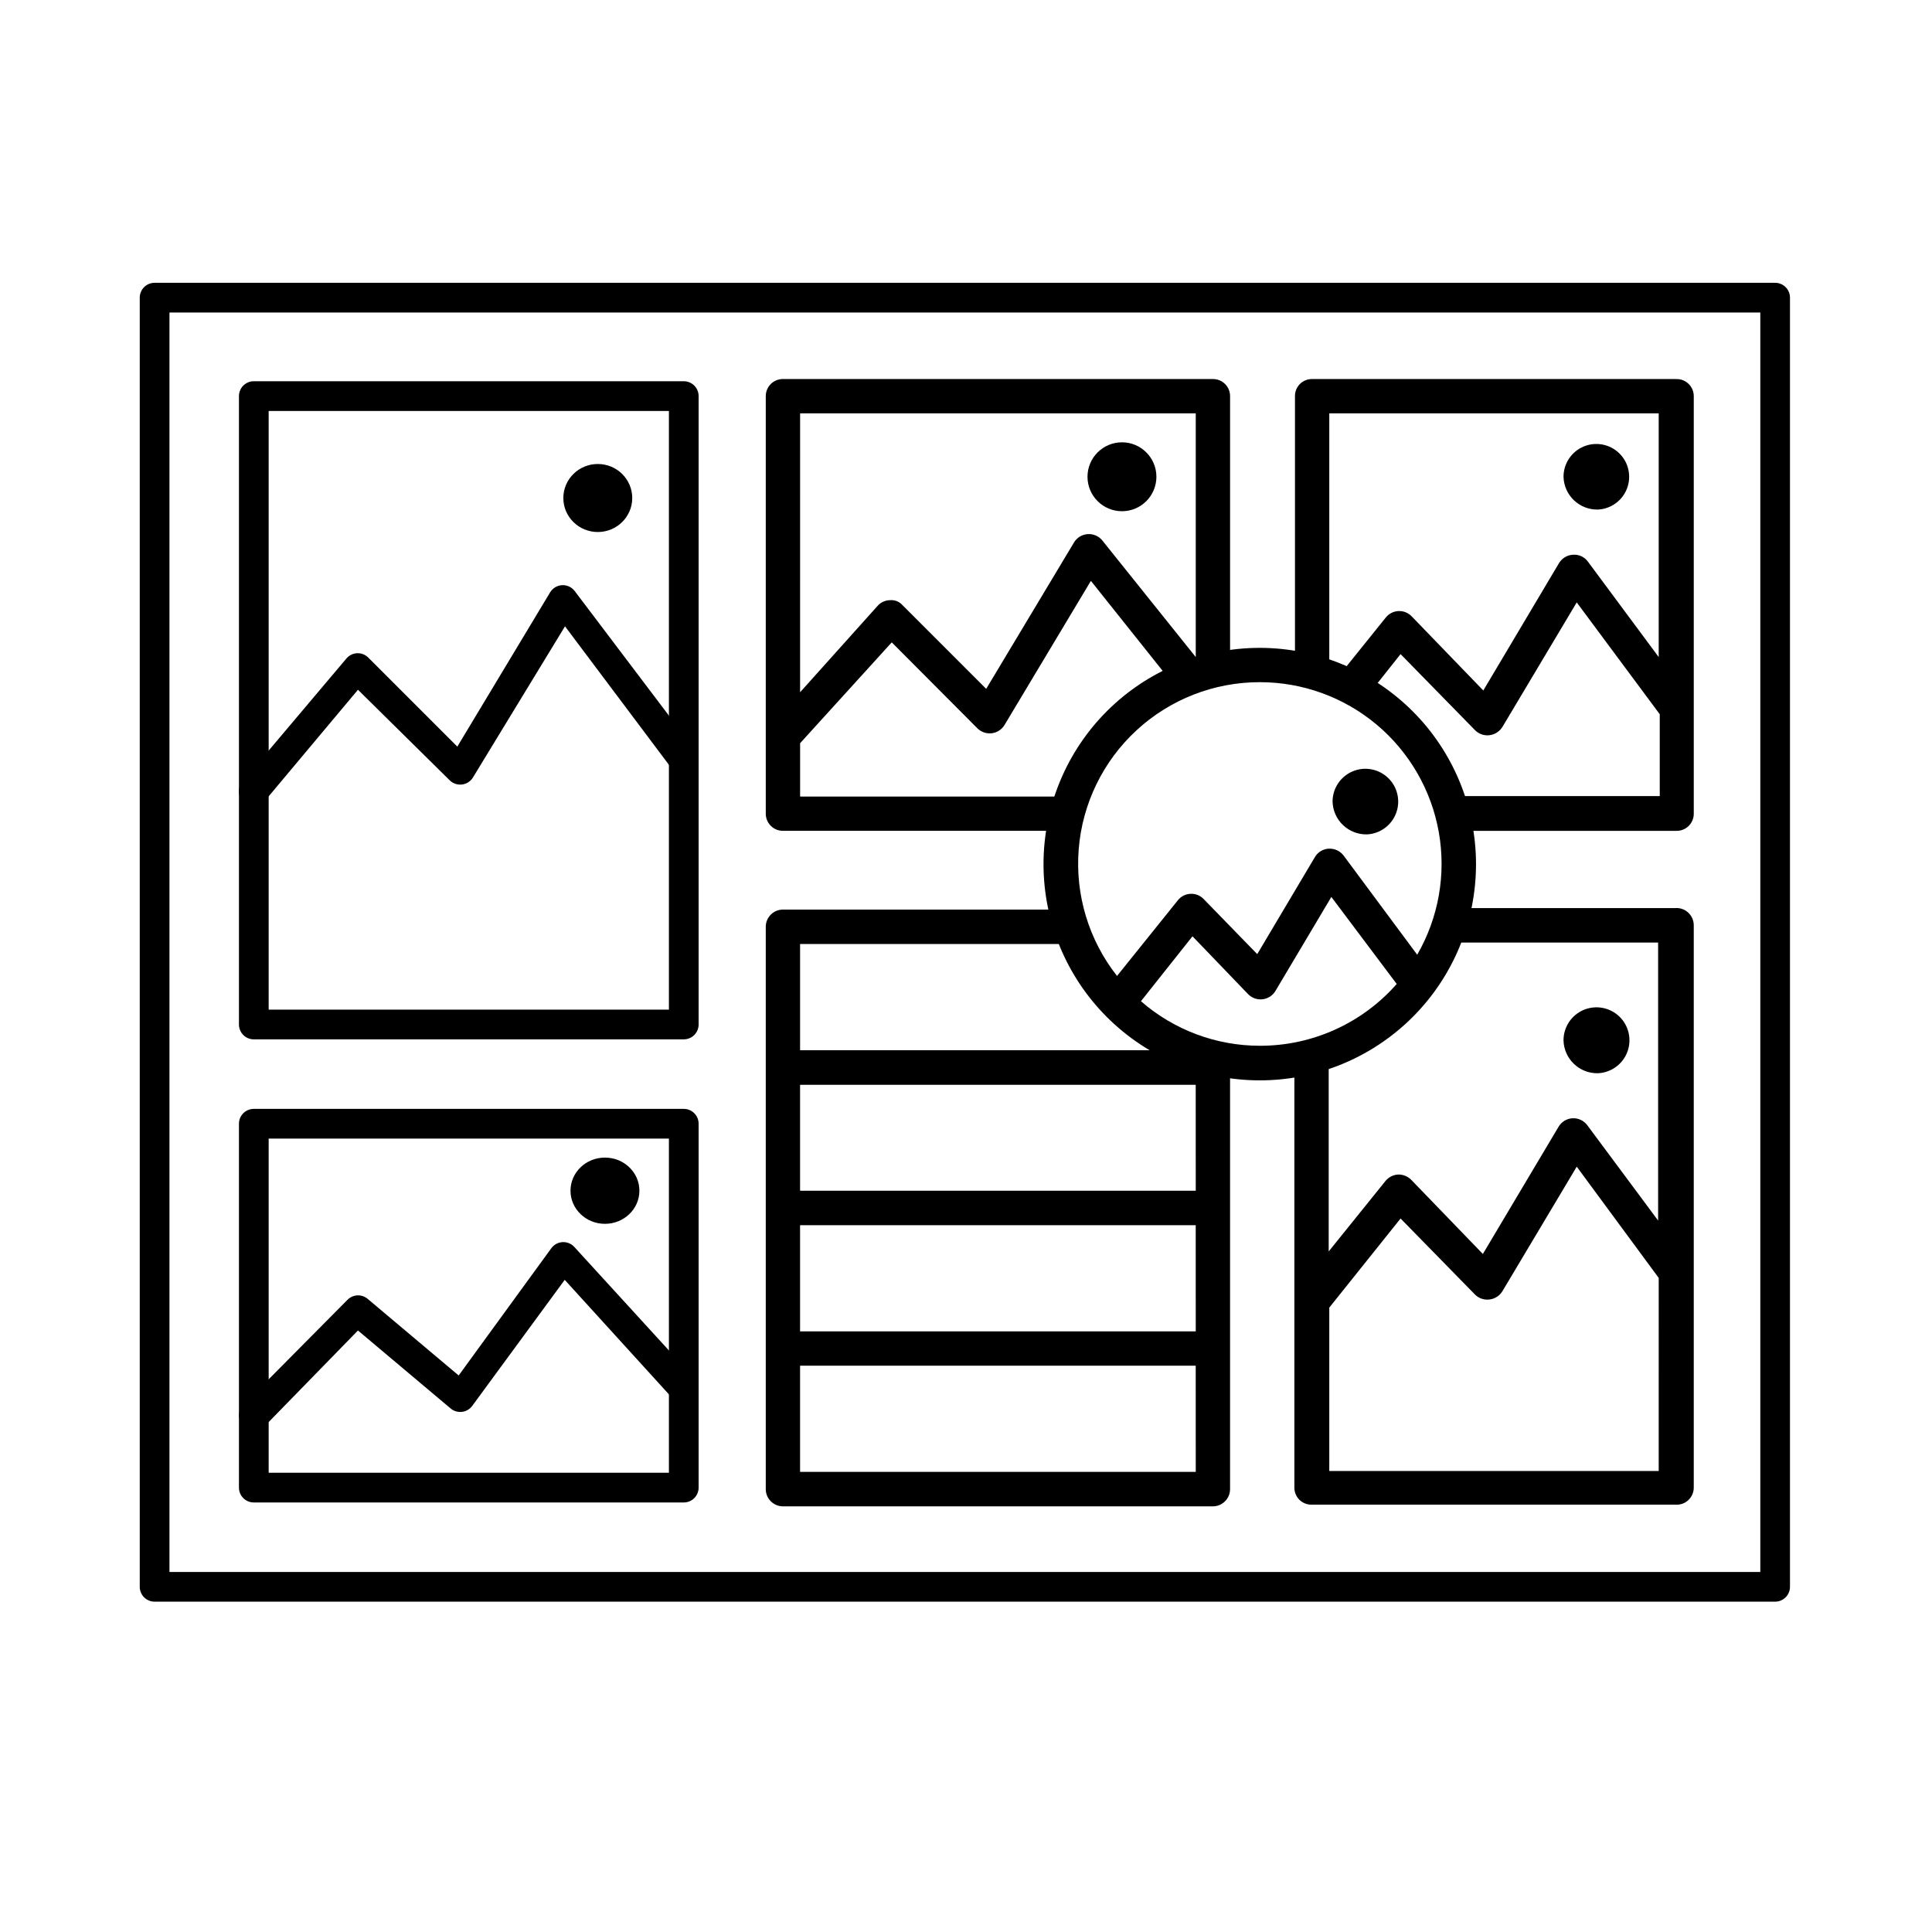
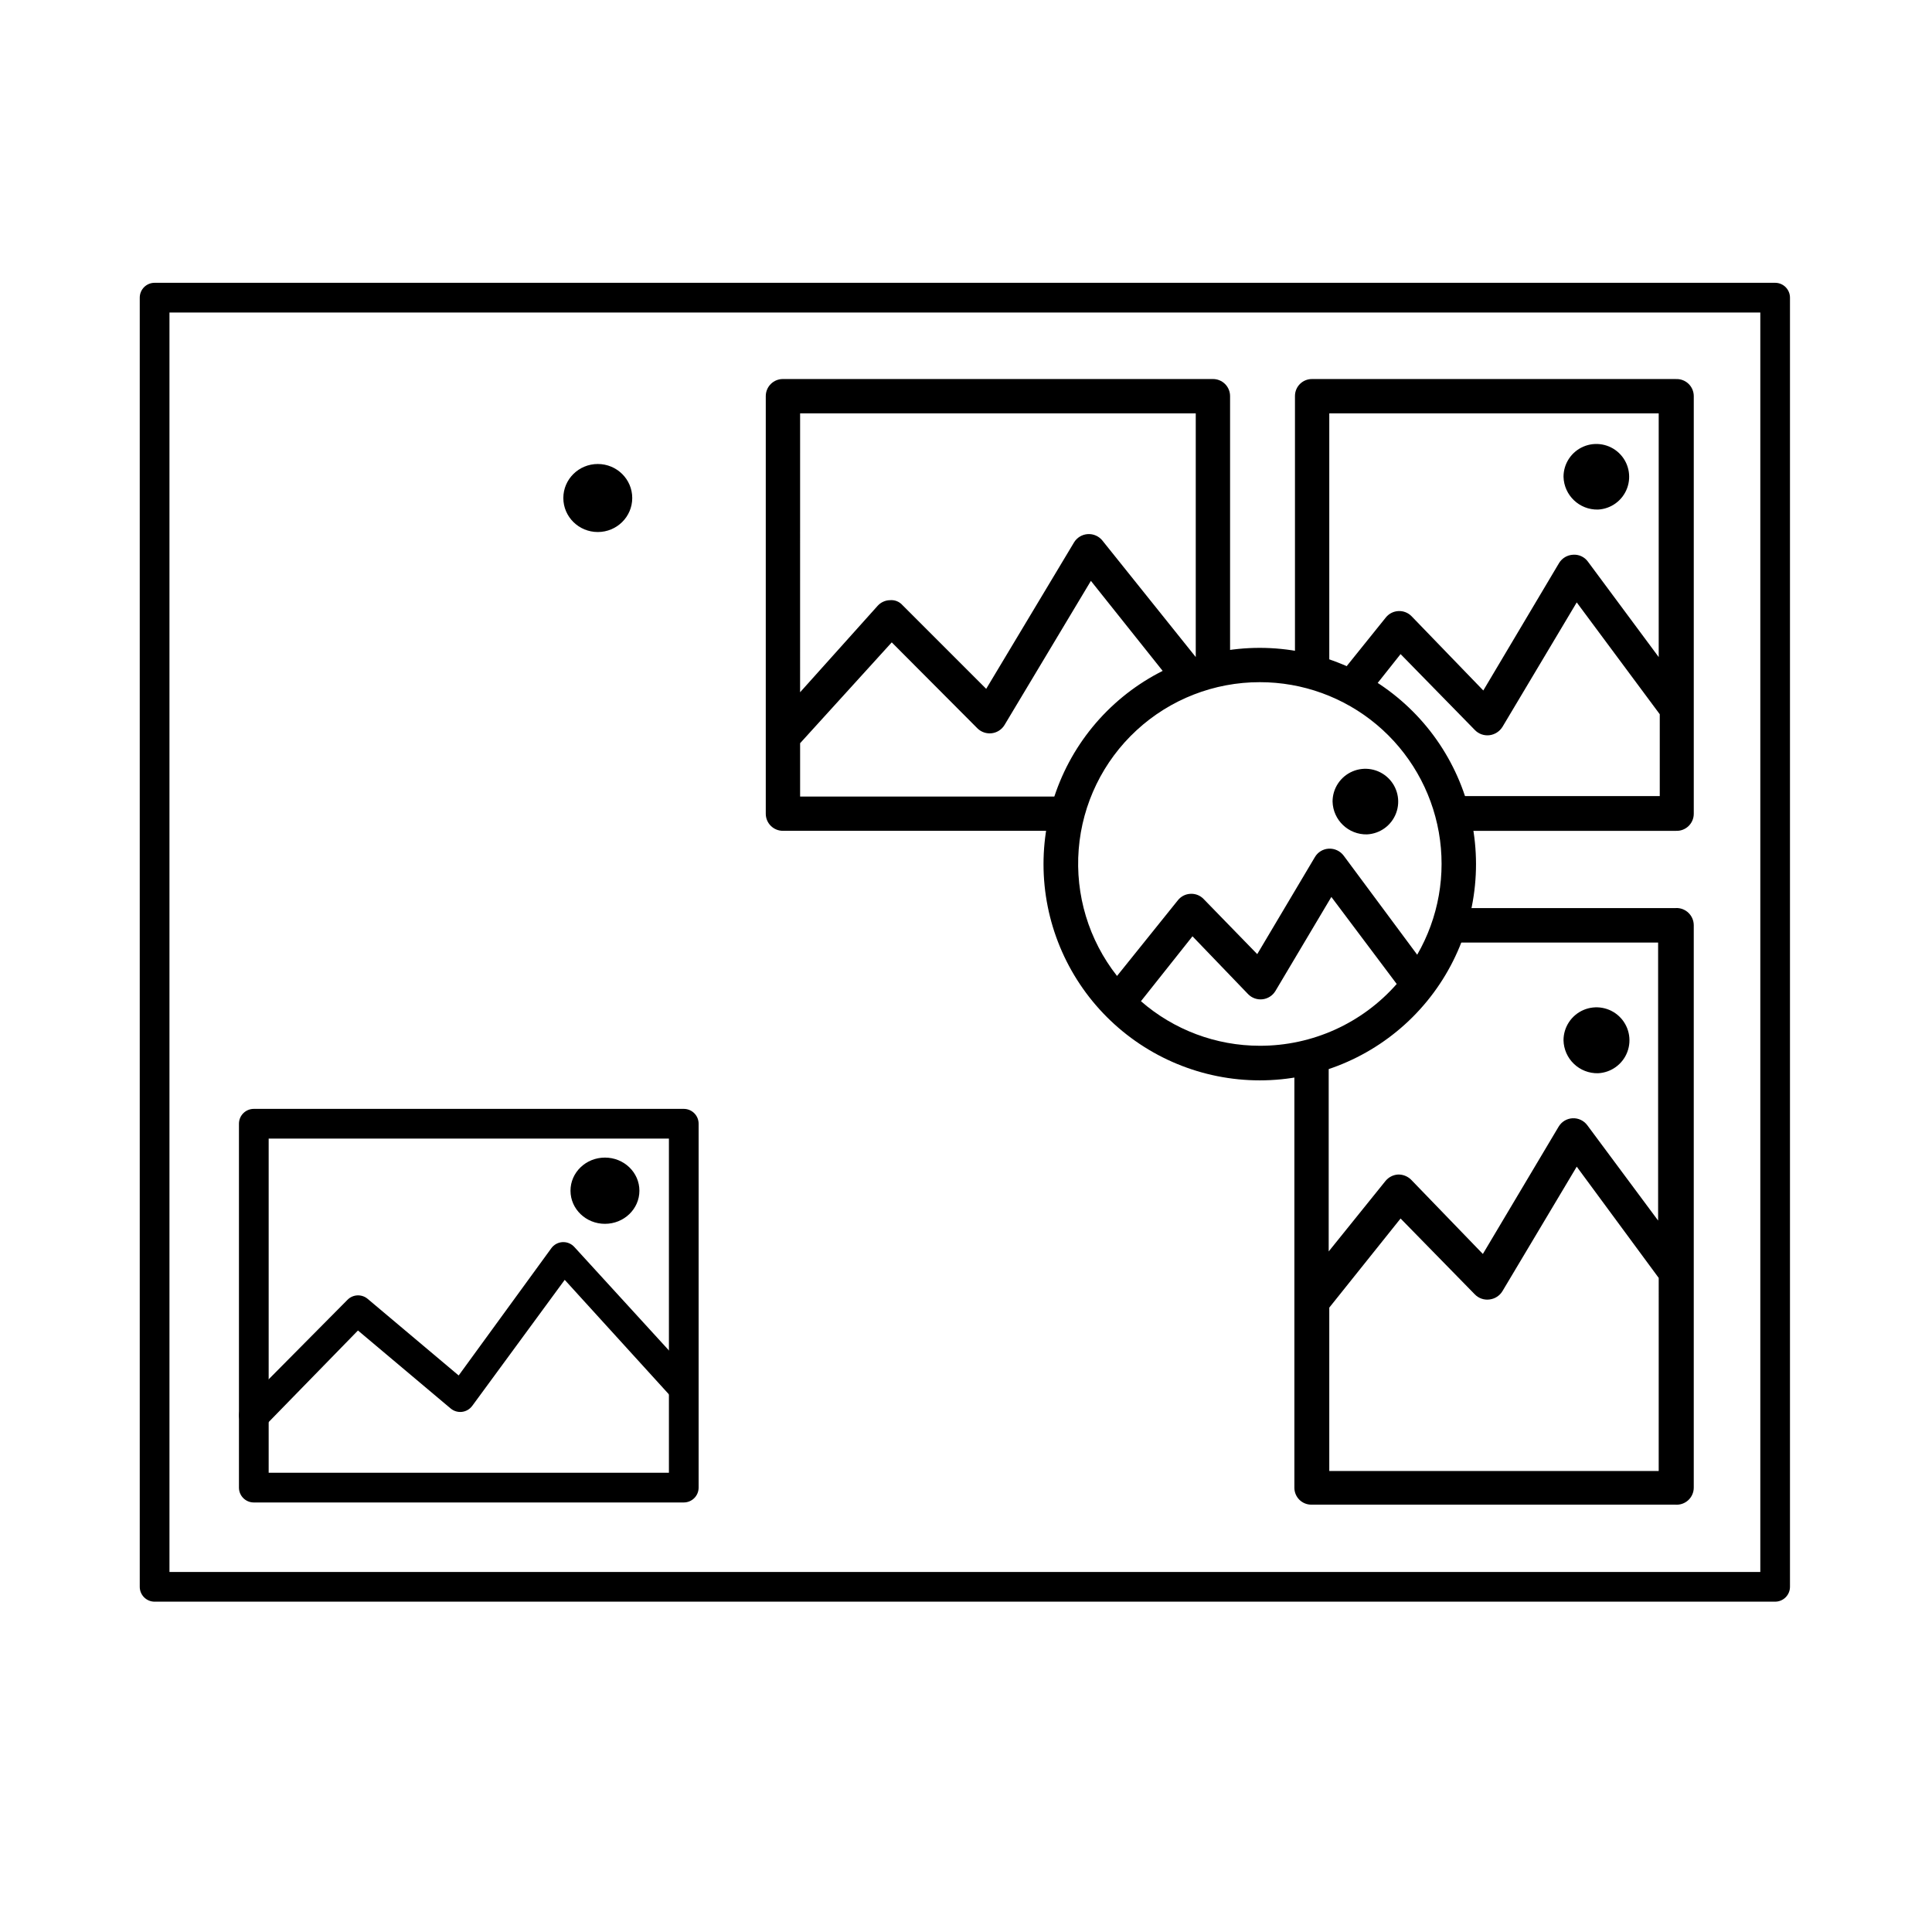
<svg xmlns="http://www.w3.org/2000/svg" fill="#000000" width="800px" height="800px" version="1.1" viewBox="144 144 512 512">
  <g>
    <path d="m614.43 568.46h-429.46c-2.172 0-3.934-1.762-3.934-3.938v-341.64c0-2.176 1.762-3.938 3.934-3.938h429.46c1.043 0 2.043 0.414 2.781 1.152 0.738 0.738 1.152 1.742 1.152 2.785v341.64c0 1.043-0.414 2.047-1.152 2.785-0.738 0.738-1.738 1.152-2.781 1.152zm-425.52-7.871 421.59-0.004v-333.77h-421.59z" />
-     <path d="m325.21 419.44h-113.95c-2.172 0-3.934-1.762-3.934-3.934v-166.54c0-2.172 1.762-3.934 3.934-3.934h113.95c1.043 0 2.043 0.414 2.781 1.152 0.738 0.738 1.152 1.738 1.152 2.781v166.54c0 1.043-0.414 2.043-1.152 2.781-0.738 0.738-1.738 1.152-2.781 1.152zm-110.01-7.871h106.07v-158.66h-106.07z" />
-     <path d="m211.27 357.57c-0.926 0.008-1.824-0.297-2.559-0.863-0.797-0.672-1.297-1.637-1.387-2.676-0.086-1.043 0.242-2.078 0.914-2.875l27.551-32.629h0.004c0.703-0.848 1.73-1.363 2.832-1.418 1.102-0.047 2.172 0.367 2.953 1.141l23.617 23.617 24.598-40.895c0.676-1.113 1.855-1.824 3.156-1.895 1.297-0.07 2.547 0.508 3.34 1.539l31.883 42.156c1.199 1.73 0.824 4.098-0.852 5.375-1.676 1.273-4.059 1.004-5.41-0.613l-28.18-37.551-24.402 40.07c-0.637 1.031-1.711 1.715-2.914 1.852-1.188 0.141-2.375-0.266-3.227-1.105l-24.324-24.008-24.602 29.363c-0.738 0.887-1.836 1.406-2.992 1.414z" />
    <path d="m311.55 275.98c0 4.977-4.086 9.012-9.129 9.012s-9.133-4.035-9.133-9.012c0-4.981 4.09-9.016 9.133-9.016s9.129 4.035 9.129 9.016" />
    <path d="m325.21 542.17h-113.95c-2.172 0-3.934-1.762-3.934-3.938v-96.43c0-2.176 1.762-3.938 3.934-3.938h113.95c1.043 0 2.043 0.414 2.781 1.152 0.738 0.738 1.152 1.738 1.152 2.785v96.434-0.004c0 1.043-0.414 2.047-1.152 2.785-0.738 0.738-1.738 1.152-2.781 1.152zm-110.01-7.871h106.07v-88.562h-106.07z" />
    <path d="m211.27 523c-1.031-0.004-2.019-0.414-2.754-1.141-0.746-0.742-1.164-1.746-1.164-2.797s0.418-2.055 1.164-2.793l27.551-27.789c1.438-1.48 3.773-1.602 5.356-0.277l24.129 20.309 24.559-33.73c0.699-0.957 1.793-1.547 2.977-1.609 1.184-0.059 2.328 0.418 3.125 1.297l31.883 34.875-0.004-0.004c1.465 1.602 1.359 4.082-0.234 5.551-1.598 1.461-4.082 1.355-5.551-0.234l-28.652-31.488-24.52 33.418-0.004-0.004c-0.645 0.879-1.625 1.445-2.707 1.574-1.082 0.125-2.168-0.203-3-0.902l-24.562-20.664-24.793 25.426c-0.77 0.68-1.773 1.031-2.797 0.984z" />
    <path d="m313.45 459.55c0 4.848-4.09 8.777-9.133 8.777s-9.129-3.93-9.129-8.777c0-4.848 4.086-8.777 9.129-8.777s9.133 3.93 9.133 8.777" />
-     <path d="m450.46 270.35c0 5.043-4.086 9.129-9.129 9.129s-9.133-4.086-9.133-9.129c0-5.043 4.09-9.133 9.133-9.133s9.129 4.09 9.129 9.133" />
    <path d="m567.48 279.04c3.473-0.172 6.508-2.398 7.719-5.656 1.211-3.262 0.367-6.93-2.152-9.328-2.519-2.398-6.223-3.066-9.422-1.699-3.195 1.367-5.273 4.508-5.277 7.988 0.129 4.918 4.211 8.809 9.133 8.695z" />
    <path d="m567.48 428.42c3.492-0.16 6.559-2.387 7.785-5.66 1.23-3.273 0.387-6.965-2.137-9.383-2.527-2.418-6.254-3.098-9.473-1.727-3.215 1.375-5.305 4.531-5.309 8.031 0.051 2.367 1.043 4.621 2.758 6.258 1.711 1.641 4.004 2.531 6.375 2.481z" />
    <path d="m506.27 365.12c3.477-0.172 6.512-2.398 7.723-5.66 1.211-3.258 0.363-6.926-2.156-9.324-2.516-2.398-6.223-3.07-9.418-1.699-3.199 1.367-5.273 4.508-5.277 7.984 0.129 4.922 4.211 8.809 9.129 8.699z" />
    <path d="m477.85 315.69c-15.199 0-29.777 6.043-40.527 16.793-10.746 10.75-16.781 25.328-16.781 40.531 0.004 15.199 6.047 29.777 16.801 40.523s25.332 16.777 40.535 16.77c15.203-0.004 29.777-6.051 40.52-16.809 10.742-10.754 16.773-25.336 16.762-40.539-0.02-15.188-6.066-29.75-16.809-40.484-10.746-10.738-25.309-16.773-40.5-16.785zm0 9.094c11.328-0.012 22.293 3.973 30.973 11.246 8.676 7.277 14.512 17.379 16.48 28.531 1.965 11.156-0.062 22.645-5.731 32.449l-19.484-26.254c-0.922-1.23-2.398-1.922-3.934-1.852-1.535 0.074-2.93 0.918-3.699 2.246l-15.273 25.703-14.207-14.605c-0.898-0.941-2.164-1.445-3.465-1.375-1.309 0.047-2.531 0.664-3.348 1.691l-16.137 20.074c-7.492-9.516-11.117-21.504-10.156-33.574 0.961-12.07 6.438-23.336 15.34-31.543 8.902-8.207 20.574-12.758 32.68-12.738zm0 96.355c-11.578-0.004-22.762-4.199-31.488-11.809l13.66-17.203 14.758 15.352c0.996 1.008 2.398 1.504 3.805 1.34 1.406-0.16 2.66-0.961 3.398-2.168l14.84-24.953 17.32 23.066c-9.168 10.438-22.398 16.406-36.293 16.375z" />
    <path d="m428.3 355.09h-72.262v-14.133l24.285-26.723 22.707 22.789c1 0.988 2.398 1.465 3.793 1.297 1.395-0.168 2.637-0.965 3.371-2.164l22.906-38.219 21.965 27.551c4.711-2.277 9.742-3.832 14.918-4.606v-71.91c0-1.207-0.48-2.363-1.34-3.215-0.855-0.848-2.019-1.32-3.227-1.309h-113.91c-1.207-0.012-2.371 0.461-3.227 1.309-0.859 0.852-1.34 2.008-1.34 3.215v110.68c0 1.207 0.48 2.363 1.34 3.211 0.855 0.852 2.019 1.324 3.227 1.312h74.43c0.504-3.098 1.293-6.141 2.359-9.09zm-72.262-101.55h104.85v64.59l-24.758-30.898h0.004c-0.941-1.152-2.379-1.781-3.863-1.688s-2.832 0.898-3.617 2.16l-23.301 38.848-22.16-22.16v0.004c-0.832-0.961-2.078-1.461-3.344-1.34-1.25 0.023-2.434 0.562-3.269 1.496l-20.547 22.906z" />
    <path d="m588.14 244.45h-96.434c-1.203-0.012-2.359 0.461-3.211 1.312-0.852 0.852-1.324 2.008-1.316 3.211v72.305c3.106 0.539 6.148 1.371 9.094 2.481v-70.219h87.301v64.59l-18.773-25.309c-0.91-1.246-2.398-1.93-3.938-1.809-1.523 0.074-2.906 0.902-3.699 2.203l-20.074 33.77-19.012-19.68c-0.91-0.93-2.176-1.43-3.473-1.367-1.301 0.059-2.516 0.672-3.336 1.684l-13.266 16.492c2.875 1.25 5.641 2.738 8.266 4.445l8.898-11.215 19.68 20.113c1.016 1.059 2.477 1.57 3.934 1.375 1.402-0.195 2.641-1.004 3.387-2.203l19.68-32.984 22.004 29.637v21.688h-56.445c1.117 2.988 1.945 6.07 2.481 9.211h58.254c1.234 0.055 2.438-0.398 3.328-1.254s1.395-2.035 1.395-3.269v-110.68c0-1.234-0.504-2.418-1.395-3.269-0.891-0.855-2.094-1.309-3.328-1.254z" />
-     <path d="m459.43 422.32h-103.4v-28.145h73.562c-1.281-2.945-2.293-6.004-3.031-9.129h-75.059c-2.523 0-4.566 2.043-4.566 4.566v149.02c0 2.519 2.043 4.566 4.566 4.566h113.91c2.523 0 4.566-2.047 4.566-4.566v-113.59c-3.602-0.531-7.137-1.441-10.547-2.715zm1.457 111.74h-104.86v-28.141h104.85zm0-37.234h-104.86v-28.141h104.85zm0-37.273h-104.86v-28.062h104.85z" />
    <path d="m588.14 384.65h-59.039c-0.699 3.129-1.688 6.188-2.953 9.133h57.27v73.68l-18.773-25.27h-0.004c-0.91-1.227-2.375-1.918-3.902-1.84-1.527 0.078-2.914 0.918-3.691 2.234l-20.074 33.73-19.012-19.68c-0.918-0.91-2.172-1.406-3.465-1.375-1.309 0.082-2.519 0.711-3.344 1.73l-15.035 18.656v-53.332c-2.953 1.105-5.996 1.949-9.094 2.519v113.39c-0.012 1.203 0.465 2.363 1.312 3.215 0.852 0.848 2.012 1.324 3.215 1.312h96.434c1.258 0.098 2.504-0.336 3.43-1.195 0.926-0.859 1.453-2.066 1.449-3.332v-149.02c0-1.238-0.504-2.426-1.395-3.285-0.891-0.863-2.09-1.324-3.328-1.281zm-4.566 149.18h-87.301v-43.297l18.895-23.617 19.68 20.113c1.02 1.051 2.484 1.551 3.934 1.34 1.406-0.18 2.652-0.992 3.387-2.207l19.68-32.984 21.727 29.484z" />
  </g>
</svg>